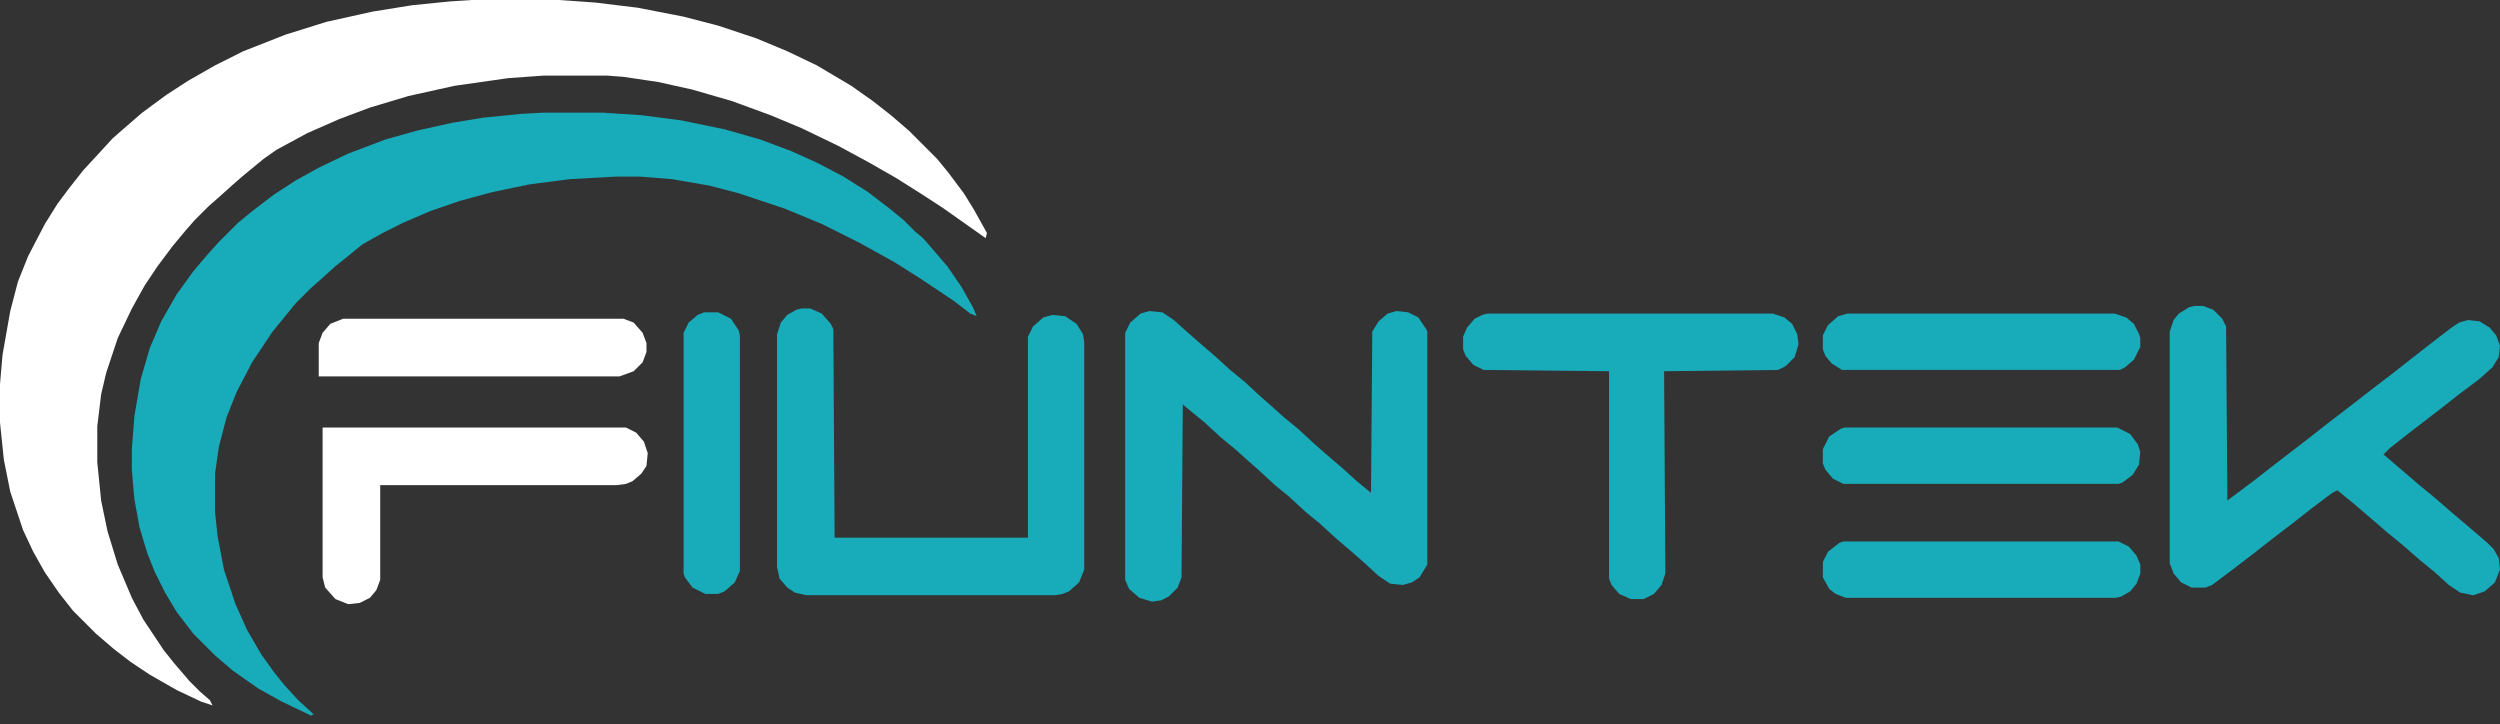
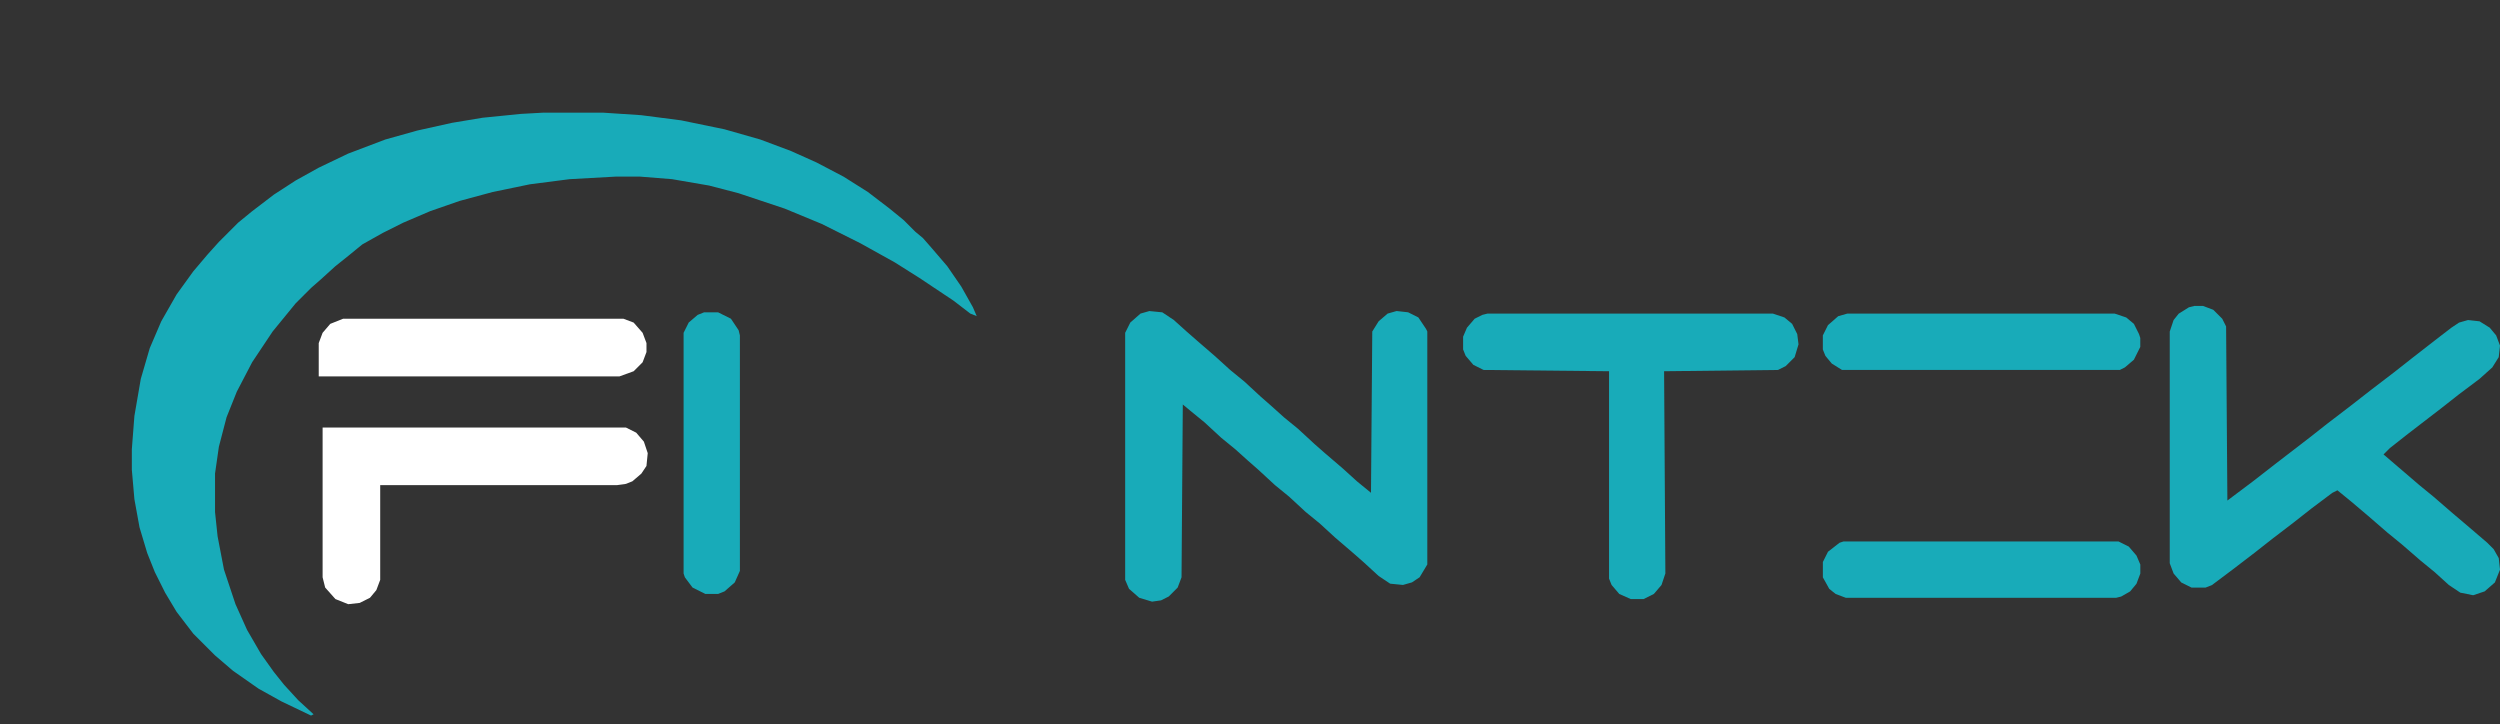
<svg xmlns="http://www.w3.org/2000/svg" width="183" height="53" viewBox="0 0 183 53" fill="none">
  <rect x="0" y="0" width="183" height="53" fill="#333333" stroke="none" />
  <g clip-path="url(#clip0_5287_4074)">
-     <path d="M34.483 0H40.947L43.571 0.187L46.662 0.562L50.036 1.219L52.566 1.876L55.377 2.813L57.626 3.75L59.782 4.781L62.313 6.28L63.905 7.405L65.217 8.436L66.529 9.561L68.59 11.622L69.433 12.654L70.557 14.153L71.307 15.37L72.244 17.057L72.151 17.432L68.965 15.183L67.373 14.151L65.592 13.027L63.625 11.902L61.376 10.685L58.659 9.373L56.41 8.436L53.599 7.405L50.694 6.562L48.163 6L45.632 5.625L44.415 5.532H39.824L37.201 5.72L33.265 6.282L29.892 7.031L27.081 7.874L24.832 8.717L22.49 9.748L20.241 10.965L19.304 11.622L17.712 12.934L16.962 13.591L16.025 14.433L15.276 15.09L14.244 16.121L13.588 16.871L12.651 17.995L11.526 19.495L10.589 20.901L9.652 22.587L8.621 24.743L7.778 27.274L7.403 28.866L7.121 31.208V33.832L7.403 36.643L7.871 38.892L8.621 41.328L9.652 43.764L10.495 45.356L11.994 47.605L12.743 48.542L13.868 49.854L14.618 50.604L15.367 51.26L15.555 51.635L14.712 51.353L12.931 50.511L10.964 49.386L9.558 48.449L8.34 47.512L7.028 46.388L5.342 44.701L4.31 43.389L3.279 41.89L2.436 40.391L1.687 38.799L0.75 35.988L0.282 33.646L0 30.929V28.118L0.187 25.962L0.75 22.776L1.312 20.62L2.061 18.747L3.279 16.405L4.216 14.905L5.058 13.781L6.09 12.469L7.214 11.252L8.246 10.127L8.995 9.471L10.402 8.253L12.183 6.941L13.775 5.91L15.742 4.786L17.803 3.754L20.895 2.537L23.893 1.6L27.267 0.85L30.172 0.382L32.983 0.1L34.483 0.007V0Z" fill="white" />
    <path d="M39.823 8.246H44.133L46.944 8.433L49.849 8.808L53.035 9.465L55.659 10.214L57.908 11.057L59.782 11.899L61.749 12.931L63.53 14.055L65.122 15.273L66.154 16.115L66.996 16.958L67.558 17.425L68.215 18.175L69.34 19.487L70.371 20.986L71.214 22.485L71.496 23.142L71.028 22.955L69.81 22.018L67.28 20.331L65.499 19.207L62.968 17.8L60.157 16.394L57.44 15.27L54.067 14.145L51.911 13.583L49.194 13.115L46.852 12.928H45.071L41.698 13.115L38.793 13.49L36.076 14.052L33.64 14.709L31.484 15.459L29.517 16.301L28.018 17.051L26.518 17.893L25.487 18.736L24.55 19.485L23.518 20.422L22.769 21.079L21.644 22.203L19.958 24.265L18.458 26.514L17.334 28.67L16.584 30.544L16.022 32.7L15.74 34.667V37.478L15.928 39.259L16.395 41.695L17.238 44.226L18.081 46.1L19.112 47.881L20.049 49.193L20.799 50.13L21.83 51.254L22.955 52.286L22.767 52.379L20.611 51.347L18.925 50.41L17.051 49.098L15.739 47.974L14.147 46.382L12.929 44.79L12.087 43.383L11.337 41.884L10.775 40.478L10.213 38.604L9.838 36.542L9.65 34.386V32.887L9.838 30.451L10.306 27.734L10.962 25.485L11.805 23.518L12.929 21.551L14.147 19.865L15.178 18.647L16.021 17.71L17.427 16.304L18.458 15.461L20.051 14.244L21.643 13.213L23.329 12.276L25.485 11.244L28.202 10.213L30.544 9.556L33.075 8.994L35.323 8.619L38.134 8.337L39.821 8.244L39.823 8.246Z" fill="#18ABB9" />
    <path d="M84.144 22.77L85.081 22.863L85.924 23.425L86.861 24.268L87.611 24.924L89.017 26.142L90.048 27.079L91.08 27.922L92.297 29.046L93.047 29.703L93.984 30.545L95.015 31.388L96.233 32.512L96.982 33.169L98.294 34.293L99.326 35.23L100.357 36.073L100.45 24.266L100.918 23.517L101.575 22.954L102.231 22.767L103.074 22.86L103.823 23.235L104.386 24.077L104.479 24.265V41.319L103.916 42.256L103.354 42.63L102.697 42.818L101.76 42.725L100.918 42.163L99.793 41.131L99.044 40.475L97.732 39.35L96.608 38.319L95.576 37.476L94.359 36.352L93.327 35.509L92.11 34.385L91.36 33.728L90.423 32.885L89.392 32.043L88.174 30.918L87.143 30.076L86.581 29.608L86.488 42.259L86.206 43.008L85.549 43.665L84.987 43.947L84.33 44.04L83.393 43.758L82.644 43.101L82.362 42.445V24.361L82.737 23.611L83.486 22.954L84.143 22.767L84.144 22.77Z" fill="#18ABB9" />
    <path d="M160.606 22.395H161.262L162.012 22.677L162.669 23.334L162.951 23.896L163.044 36.64L164.918 35.233L166.604 33.922L169.041 32.048L170.352 31.016L171.945 29.799L173.631 28.487L175.223 27.27L176.535 26.238L178.222 24.926L179.439 23.989L180.001 23.614L180.658 23.427L181.501 23.52L182.25 23.988L182.718 24.55L183 25.299L182.907 26.142L182.439 26.892L181.502 27.734L180.003 28.859L178.691 29.89L176.255 31.764L174.943 32.796L174.475 33.264L177.099 35.512L178.13 36.355L179.537 37.572L180.754 38.604L182.066 39.728L182.534 40.196L182.908 40.853L183.001 41.695L182.627 42.632L181.877 43.289L181.034 43.571L180.097 43.383L179.255 42.821L178.223 41.884L177.192 41.041L175.786 39.824L174.754 38.982L173.348 37.764L172.13 36.733L171.099 35.89L170.724 36.078L169.225 37.202L167.913 38.233L166.321 39.451L165.009 40.482L163.417 41.7L161.918 42.824L161.45 43.011H160.418L159.669 42.637L159.107 41.98L158.825 41.23V24.271L159.107 23.428L159.481 22.961L160.231 22.493L160.606 22.4V22.395Z" fill="#18ABB9" />
-     <path d="M58.657 22.581H59.314L60.157 22.956L60.813 23.706L61.001 24.081L61.094 39.355H75.244V24.645L75.618 23.895L76.368 23.238L77.025 23.051L77.962 23.144L78.804 23.706L79.272 24.456L79.365 25.018V41.697L78.99 42.634L78.241 43.291L77.773 43.478L77.211 43.571H59.032L58.19 43.383L57.627 43.009L57.065 42.352L56.878 41.509V24.456L57.16 23.613L57.627 23.051L58.284 22.676L58.659 22.583L58.657 22.581Z" fill="#18ABB9" />
    <path d="M108.882 22.956H129.779L130.621 23.238L131.183 23.706L131.558 24.456L131.651 25.205L131.369 26.142L130.713 26.799L130.15 27.081L121.812 27.174L121.905 41.979L121.623 42.821L121.061 43.478L120.311 43.853H119.374L118.531 43.478L117.969 42.821L117.782 42.354V27.174L108.599 27.081L107.849 26.706L107.287 26.049L107.1 25.582V24.645L107.381 23.988L107.944 23.331L108.506 23.049L108.881 22.956H108.882Z" fill="#18ABB9" />
    <path d="M23.613 31.296H45.82L46.57 31.671L47.132 32.328L47.414 33.17L47.321 34.108L46.946 34.67L46.289 35.232L45.822 35.419L45.165 35.512H27.831V42.446L27.549 43.196L27.081 43.758L26.331 44.133L25.489 44.226L24.552 43.851L23.802 43.008L23.615 42.259V31.296H23.613Z" fill="white" />
    <path d="M25.112 23.331H45.634L46.383 23.613L47.04 24.363L47.322 25.112V25.769L47.04 26.518L46.383 27.175L45.352 27.55H23.331V25.114L23.613 24.364L24.175 23.707L25.112 23.333V23.331Z" fill="white" />
    <path d="M134.932 39.637H155.079L155.828 40.011L156.39 40.668L156.672 41.325V41.981L156.39 42.731L155.923 43.293L155.266 43.668L154.891 43.761H135.119L134.37 43.479L133.902 43.105L133.434 42.262V41.138L133.809 40.388L134.651 39.731L134.933 39.638L134.932 39.637Z" fill="#18ABB9" />
-     <path d="M135.025 31.296H154.983L155.92 31.764L156.482 32.514L156.669 33.076L156.576 34.013L156.109 34.763L155.359 35.325L155.077 35.418H134.93L134.181 35.043L133.619 34.386L133.431 33.919V32.887L133.899 31.95L134.741 31.388L135.023 31.295L135.025 31.296Z" fill="#18ABB9" />
    <path d="M135.213 22.956H154.796L155.639 23.238L156.201 23.706L156.576 24.456L156.669 24.738V25.394L156.201 26.331L155.544 26.893L155.17 27.081H134.837L134.087 26.613L133.62 26.051L133.432 25.583V24.552L133.807 23.802L134.557 23.145L135.213 22.958V22.956Z" fill="#18ABB9" />
    <path d="M51.536 22.863H52.568L53.505 23.331L54.067 24.174L54.16 24.549V41.79L53.785 42.632L53.035 43.289L52.568 43.476H51.631L50.694 43.009L50.132 42.259L50.039 41.977V24.361L50.413 23.611L51.07 23.049L51.538 22.862L51.536 22.863Z" fill="#18ABB9" />
  </g>
  <defs>
    <clipPath id="clip0_5287_4074">
      <rect width="183" height="52.38" fill="white" />
    </clipPath>
  </defs>
</svg>